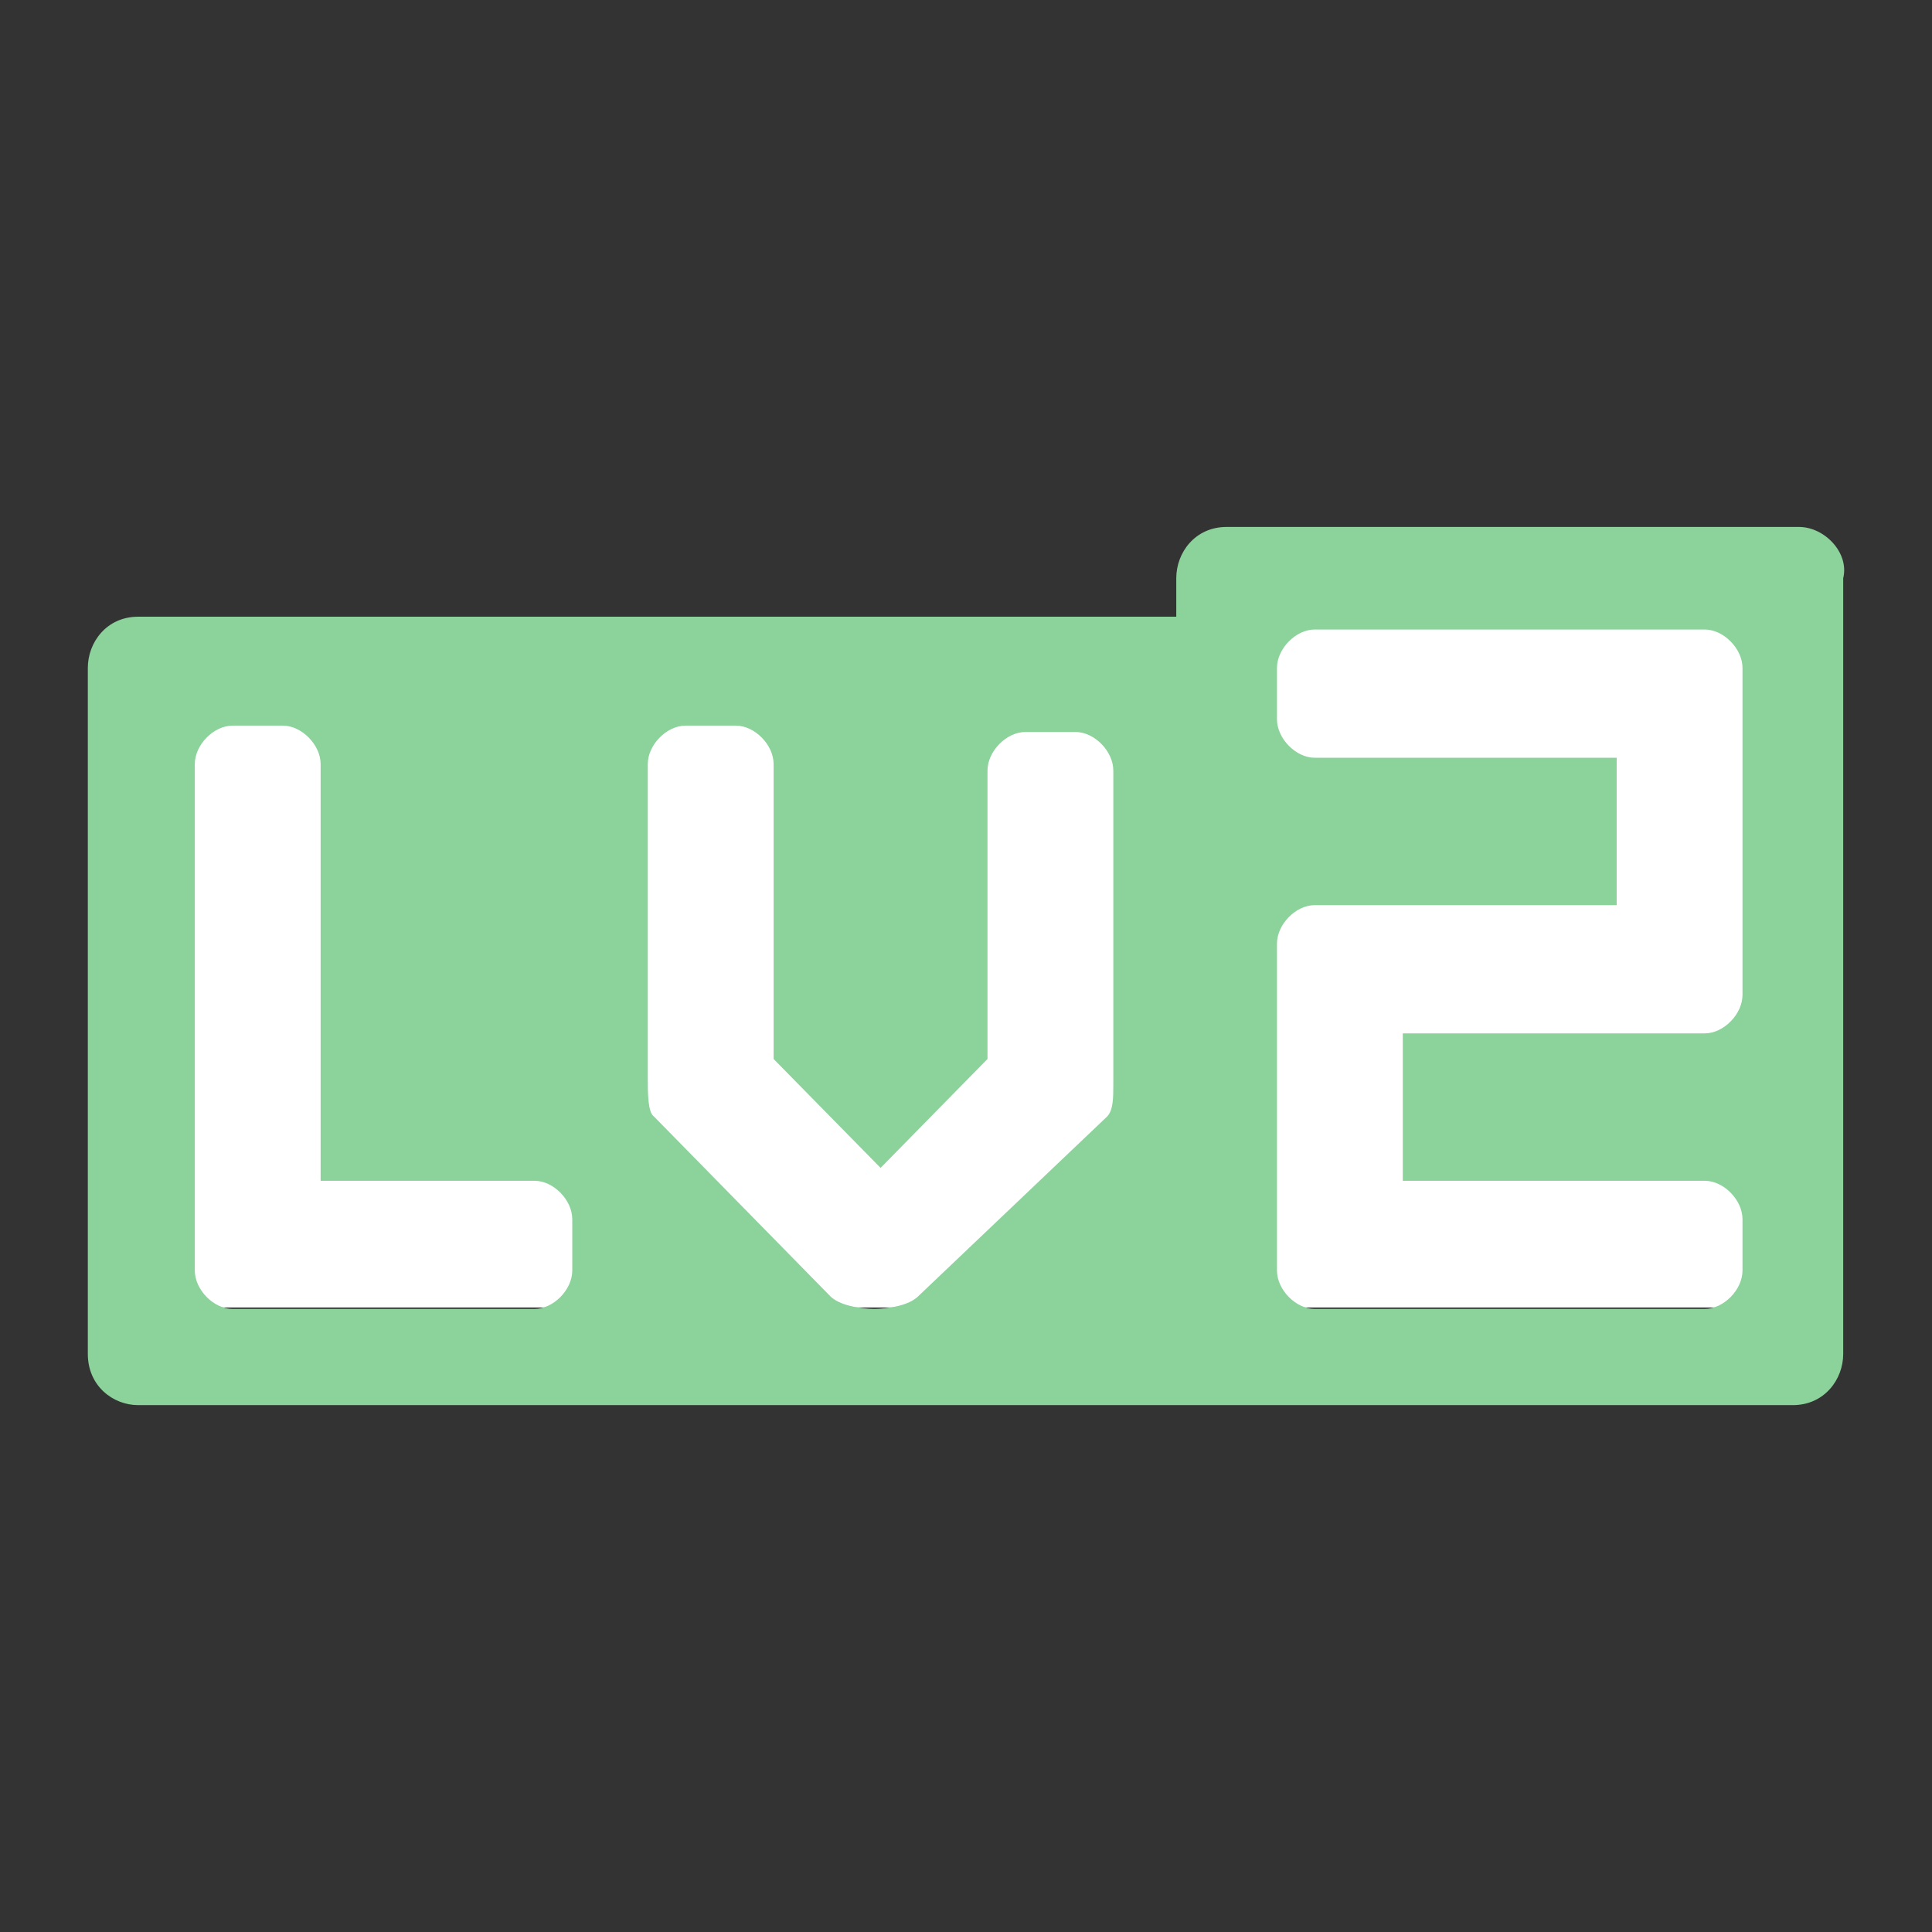
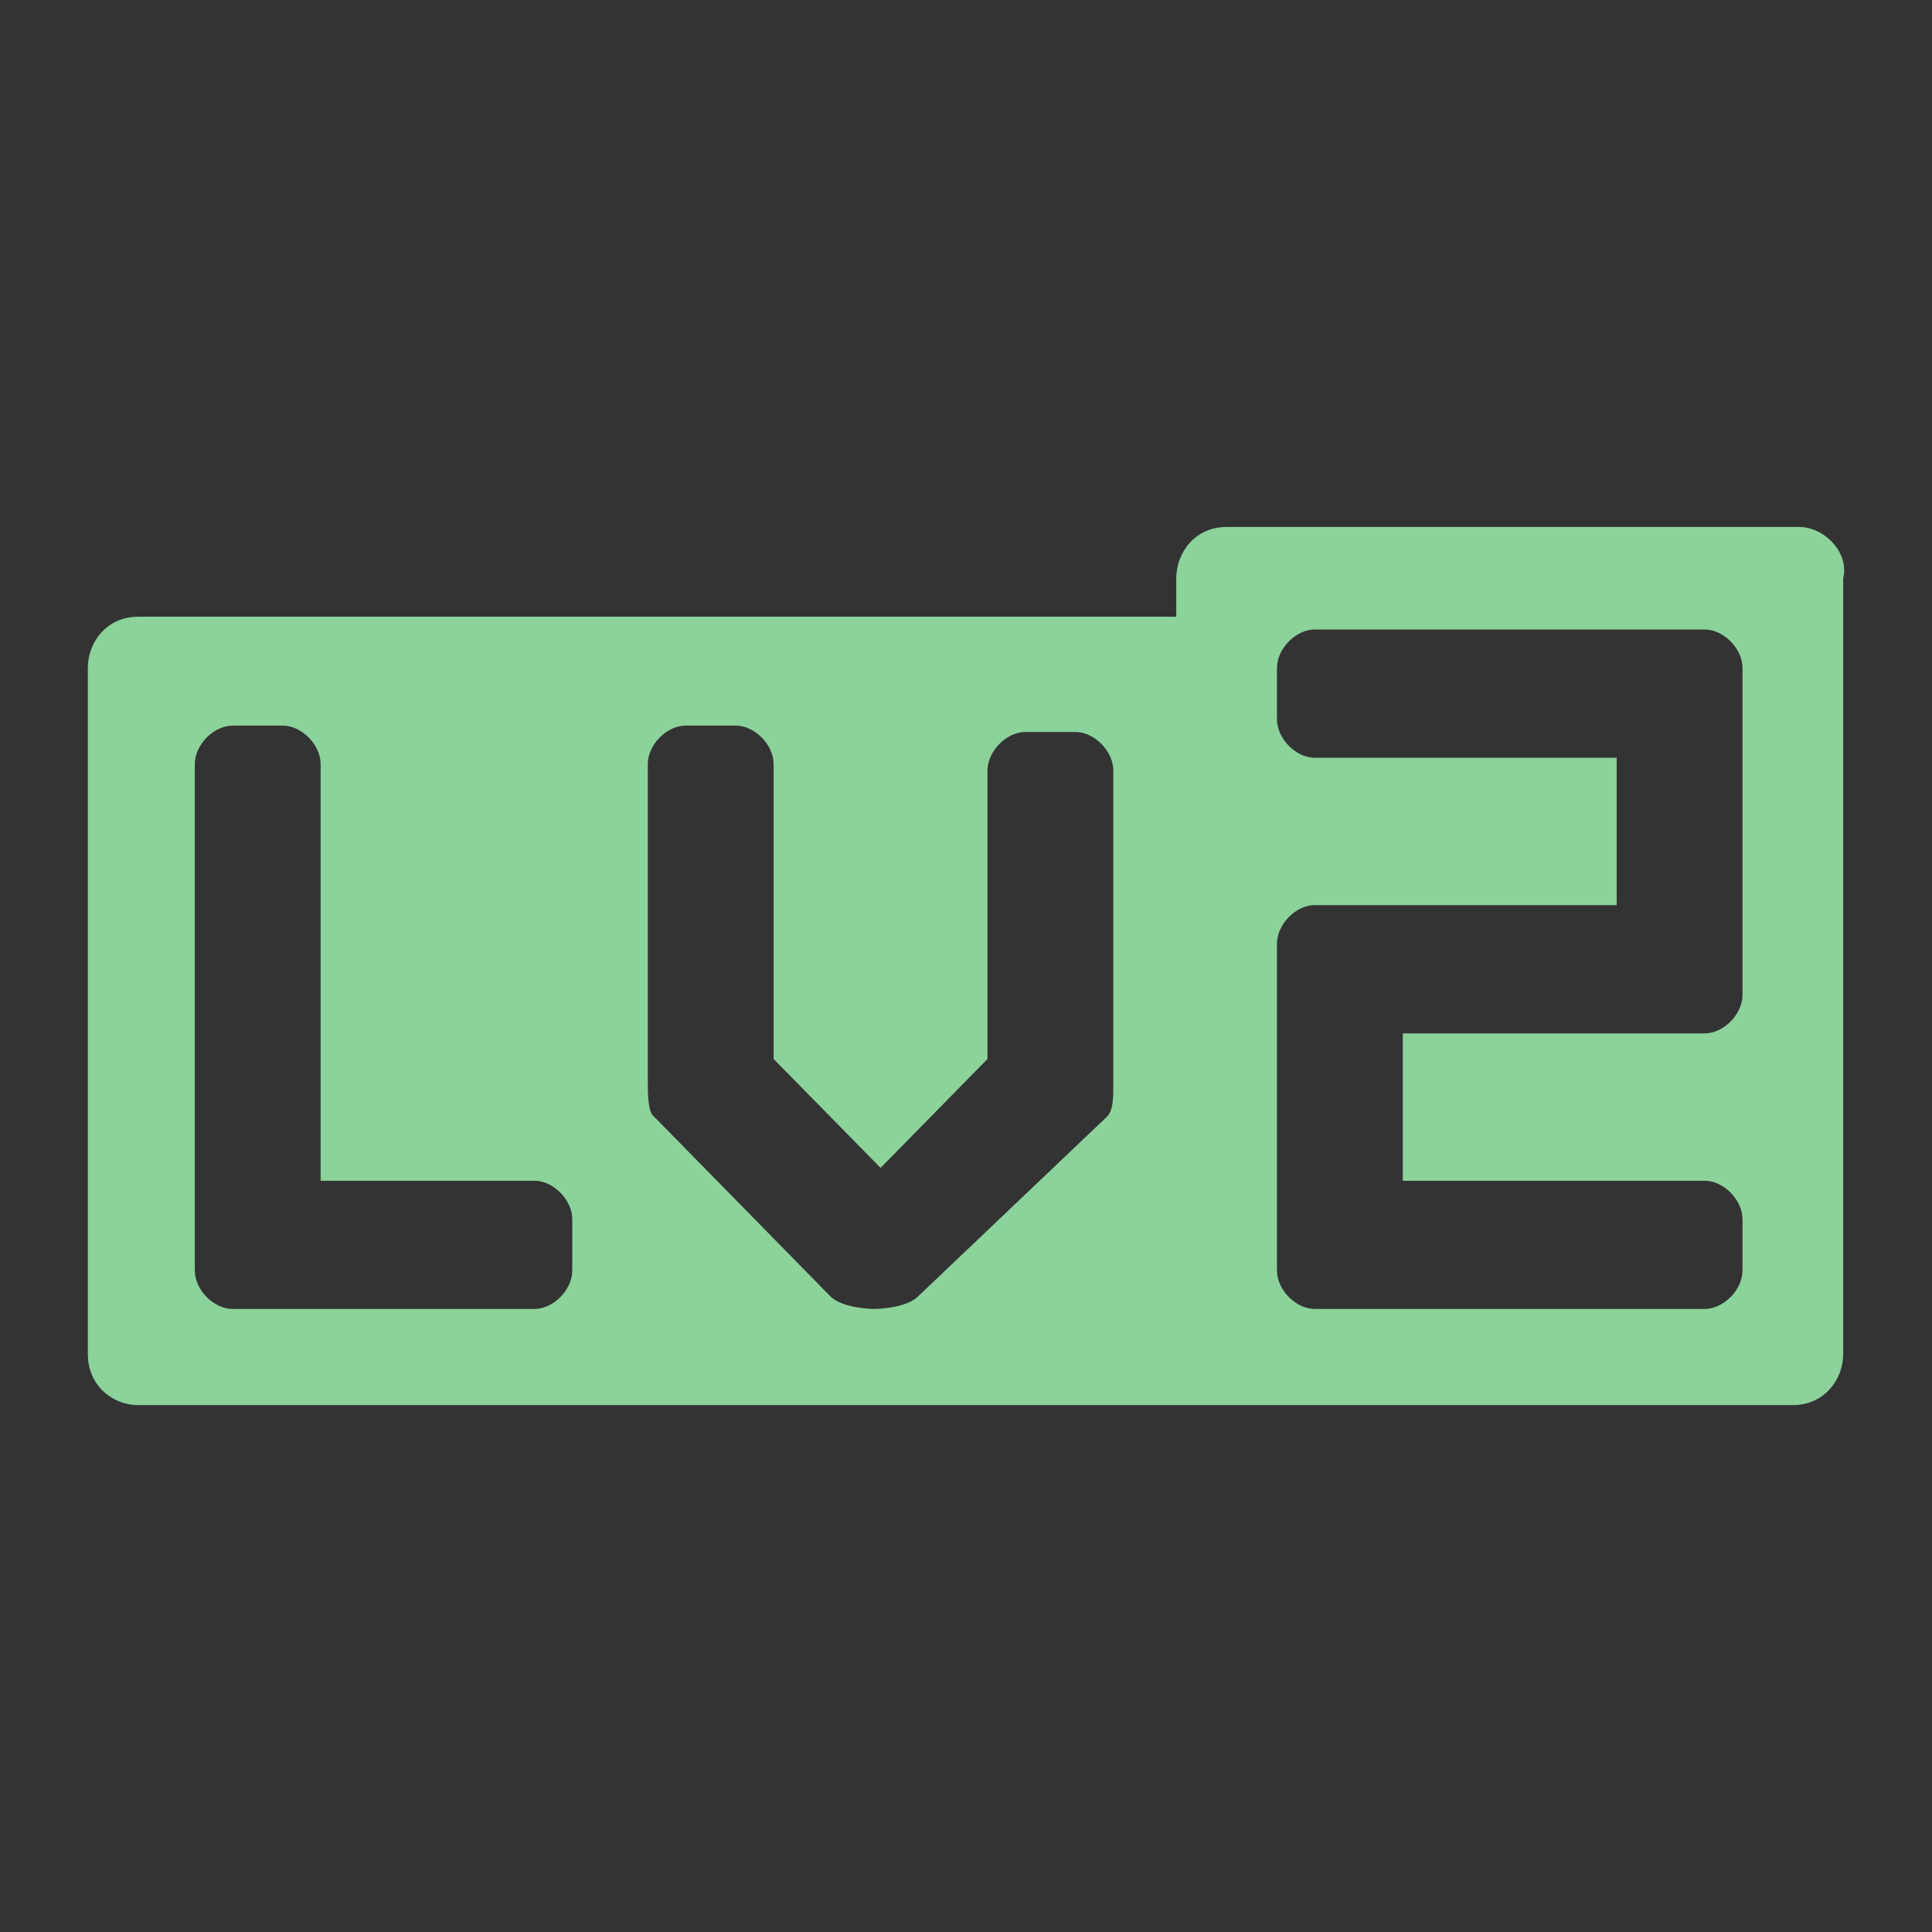
<svg xmlns="http://www.w3.org/2000/svg" width="24" height="24" viewBox="0 0 24 24" fill="none">
  <rect x="0" y="0" width="24" height="24" fill="#333333" stroke="none" />
-   <path fill-rule="evenodd" clip-rule="evenodd" d="M21.697 7.758H15.636V8.97H2.303V16.242H21.697V8.97H21.697V7.758Z" fill="white" />
  <path fill-rule="evenodd" clip-rule="evenodd" d="M15.237 6.546H22.349C22.662 6.546 22.975 6.864 22.897 7.183V16.819C22.897 17.137 22.662 17.455 22.271 17.455H1.716C1.404 17.455 1.091 17.217 1.091 16.819V8.297C1.091 7.979 1.325 7.661 1.716 7.661H14.612V7.183C14.612 6.864 14.846 6.546 15.237 6.546ZM21.177 12.837C21.412 12.837 21.646 12.598 21.646 12.359V8.297C21.646 8.059 21.412 7.82 21.177 7.82H16.331C16.097 7.82 15.863 8.059 15.863 8.297V8.935C15.863 9.174 16.097 9.413 16.331 9.413H20.083V11.244H16.331C16.097 11.244 15.863 11.482 15.863 11.722V15.783C15.863 16.022 16.097 16.26 16.331 16.26H21.177C21.412 16.26 21.646 16.022 21.646 15.783V15.146C21.646 14.906 21.412 14.668 21.177 14.668H17.426V12.837H21.177ZM13.83 13.473C13.83 13.633 13.83 13.792 13.752 13.871L11.408 16.101C11.251 16.26 10.861 16.26 10.861 16.26C10.861 16.26 10.47 16.26 10.313 16.101L8.125 13.871C8.047 13.821 8.047 13.574 8.047 13.394V13.314V9.491C8.047 9.253 8.281 9.014 8.516 9.014H9.141C9.376 9.014 9.61 9.253 9.61 9.491V13.155L10.939 14.508L12.267 13.155V9.572C12.267 9.333 12.502 9.093 12.737 9.093H13.361C13.596 9.093 13.83 9.333 13.83 9.572V13.314V13.473ZM2.889 16.26H6.64C6.875 16.26 7.109 16.022 7.109 15.783V15.146C7.109 14.906 6.875 14.668 6.64 14.668H3.983V9.491C3.983 9.253 3.748 9.014 3.514 9.014H2.889C2.654 9.014 2.42 9.253 2.42 9.491V15.783C2.42 16.022 2.654 16.26 2.889 16.26Z" fill="#8BD29B" />
</svg>